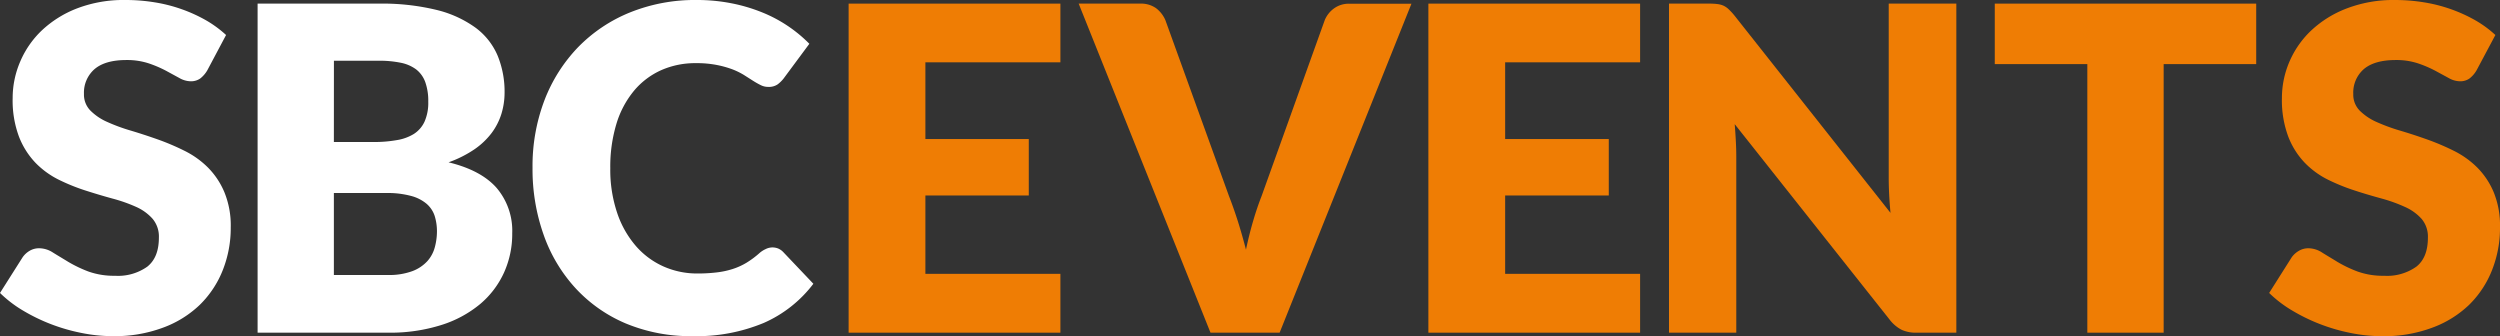
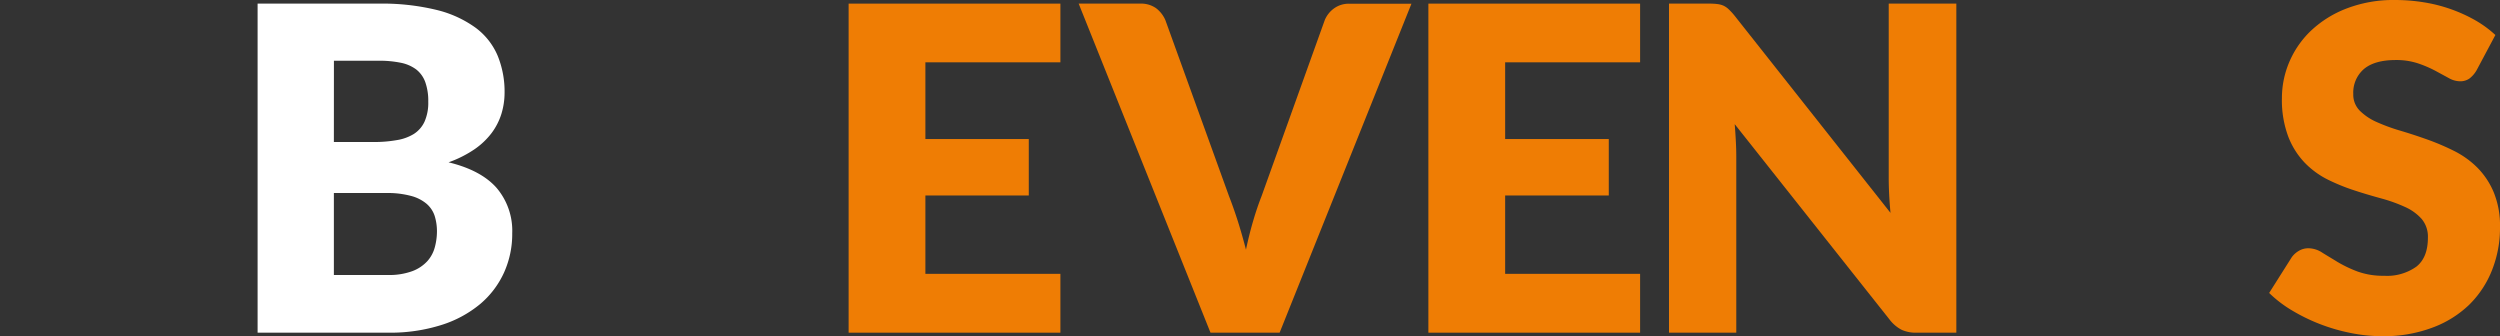
<svg xmlns="http://www.w3.org/2000/svg" viewBox="0 0 503.49 67.7">
  <rect x="0" y="0" width="503.49" height="67.7" fill="#333333" stroke="none" />
  <defs>
    <style>.cls-1{fill:#ef7d04;}.cls-2{fill:#fff;}</style>
  </defs>
  <g id="Layer_2" data-name="Layer 2">
    <g id="Layer_1-2" data-name="Layer 1">
      <path class="cls-1" d="M213.56.73V12.55H186.37V28h20.82V39.37H186.37V55.15h27.19V67H170.91V.73Z" />
      <path class="cls-1" d="M217.24.73h12.37a5.22,5.22,0,0,1,3.23.93,6,6,0,0,1,1.86,2.39l12.82,35.46q.91,2.33,1.78,5.05c.57,1.81,1.12,3.72,1.63,5.72.43-2,.9-3.91,1.43-5.72s1.1-3.5,1.71-5.05L266.8,4.05a5.5,5.5,0,0,1,1.79-2.3,5.05,5.05,0,0,1,3.21-1h12.46L257.71,67H243.79Z" />
      <path class="cls-1" d="M330.31.73V12.55H303.13V28H324V39.37H303.13V55.15h27.18V67H287.67V.73Z" />
      <path class="cls-1" d="M345.91.82a4.28,4.28,0,0,1,1.23.34,4,4,0,0,1,1,.7,13.3,13.3,0,0,1,1.14,1.23l31.46,39.78c-.12-1.27-.21-2.51-.27-3.7s-.09-2.33-.09-3.39V.73H394V67h-8a6.9,6.9,0,0,1-3-.57,7.27,7.27,0,0,1-2.39-2L349.36,25c.1,1.15.17,2.28.23,3.39s.09,2.14.09,3.11V67H336.13V.73h8.1A13.27,13.27,0,0,1,345.91.82Z" />
-       <path class="cls-1" d="M454.39.73V12.91H435.75V67H420.38V12.91H401.74V.73Z" />
      <path class="cls-1" d="M498.76,14.18a5.63,5.63,0,0,1-1.43,1.64,3.22,3.22,0,0,1-1.93.55,4.7,4.7,0,0,1-2.25-.66l-2.73-1.48a23.19,23.19,0,0,0-3.48-1.48,13.88,13.88,0,0,0-4.45-.66c-2.88,0-5,.62-6.44,1.84a6.27,6.27,0,0,0-2.11,5,4.57,4.57,0,0,0,1.27,3.32,11.15,11.15,0,0,0,3.34,2.28,37,37,0,0,0,4.73,1.75q2.67.79,5.44,1.77a48.53,48.53,0,0,1,5.43,2.3,18.06,18.06,0,0,1,4.73,3.36,15.61,15.61,0,0,1,3.34,5,17.66,17.66,0,0,1,1.27,7.07,23.05,23.05,0,0,1-1.59,8.59,20.1,20.1,0,0,1-4.61,7A21.26,21.26,0,0,1,489.83,66a27.83,27.83,0,0,1-10.07,1.71,31.92,31.92,0,0,1-6.3-.64,37.35,37.35,0,0,1-6.2-1.79,36.84,36.84,0,0,1-5.64-2.75A24.29,24.29,0,0,1,457,59l4.54-7.18a4.53,4.53,0,0,1,1.44-1.3,3.7,3.7,0,0,1,1.93-.52,5.14,5.14,0,0,1,2.75.86c.92.58,2,1.21,3.13,1.91a25.66,25.66,0,0,0,4,1.91,15.18,15.18,0,0,0,5.36.86,10.18,10.18,0,0,0,6.5-1.84c1.55-1.23,2.32-3.17,2.32-5.84a5.54,5.54,0,0,0-1.27-3.78,9.86,9.86,0,0,0-3.34-2.4A31,31,0,0,0,479.71,40c-1.75-.48-3.56-1-5.41-1.61a40,40,0,0,1-5.41-2.18,17.15,17.15,0,0,1-4.7-3.41,15.8,15.8,0,0,1-3.34-5.28,20.85,20.85,0,0,1-1.28-7.79,18.54,18.54,0,0,1,1.5-7.28,18.83,18.83,0,0,1,4.41-6.32,21.72,21.72,0,0,1,7.14-4.43A26.31,26.31,0,0,1,482.31,0a36.14,36.14,0,0,1,5.93.48,30.86,30.86,0,0,1,10.32,3.63,22.14,22.14,0,0,1,4,2.94Z" />
-       <path class="cls-2" d="M41.74,14.18a5.78,5.78,0,0,1-1.43,1.64,3.25,3.25,0,0,1-1.94.55,4.76,4.76,0,0,1-2.25-.66L33.4,14.23a23.64,23.64,0,0,0-3.48-1.48,14,14,0,0,0-4.46-.66c-2.88,0-5,.62-6.43,1.84a6.28,6.28,0,0,0-2.12,5,4.58,4.58,0,0,0,1.28,3.32,11,11,0,0,0,3.34,2.28,36.4,36.4,0,0,0,4.73,1.75q2.65.79,5.43,1.77a47.75,47.75,0,0,1,5.43,2.3,17.9,17.9,0,0,1,4.73,3.36,15.61,15.61,0,0,1,3.34,5,17.65,17.65,0,0,1,1.28,7.07,23.05,23.05,0,0,1-1.59,8.59,20.13,20.13,0,0,1-4.62,7A21.26,21.26,0,0,1,32.8,66,27.79,27.79,0,0,1,22.73,67.7a31.75,31.75,0,0,1-6.29-.64,37.19,37.19,0,0,1-6.21-1.79,36.84,36.84,0,0,1-5.64-2.75A24.29,24.29,0,0,1,0,59l4.55-7.18A4.49,4.49,0,0,1,6,50.49,3.7,3.7,0,0,1,7.91,50a5.12,5.12,0,0,1,2.75.86c.93.58,2,1.21,3.14,1.91a26,26,0,0,0,4,1.91,15.27,15.27,0,0,0,5.37.86,10.2,10.2,0,0,0,6.5-1.84C31.24,52.44,32,50.5,32,47.83a5.55,5.55,0,0,0-1.28-3.78,9.76,9.76,0,0,0-3.34-2.4A31.21,31.21,0,0,0,22.69,40q-2.64-.72-5.41-1.61a39.46,39.46,0,0,1-5.41-2.18,17.19,17.19,0,0,1-4.71-3.41,16,16,0,0,1-3.34-5.28,20.86,20.86,0,0,1-1.27-7.79,18.54,18.54,0,0,1,1.5-7.28A18.83,18.83,0,0,1,8.46,6.09,21.72,21.72,0,0,1,15.6,1.66,26.22,26.22,0,0,1,25.28,0a36,36,0,0,1,5.93.48,30.55,30.55,0,0,1,5.48,1.41,30.15,30.15,0,0,1,4.84,2.22,22.57,22.57,0,0,1,4,2.94Z" />
      <path class="cls-2" d="M51.88,67V.73H76.25A46.27,46.27,0,0,1,87.93,2a22.37,22.37,0,0,1,7.86,3.59,13.65,13.65,0,0,1,4.44,5.64,19.11,19.11,0,0,1,1.39,7.41,14.68,14.68,0,0,1-.64,4.3,12.85,12.85,0,0,1-2,3.89,15,15,0,0,1-3.5,3.29,23,23,0,0,1-5.14,2.57q6.54,1.59,9.68,5.16A13.32,13.32,0,0,1,103.16,47a18.84,18.84,0,0,1-1.64,7.87,18.06,18.06,0,0,1-4.79,6.34,22.94,22.94,0,0,1-7.8,4.23A34,34,0,0,1,78.34,67ZM67.24,28.6h8a25.74,25.74,0,0,0,4.6-.37A9.39,9.39,0,0,0,83.31,27a5.85,5.85,0,0,0,2.19-2.5,9.36,9.36,0,0,0,.75-4,11.3,11.3,0,0,0-.59-3.93A5.69,5.69,0,0,0,83.84,14a7.7,7.7,0,0,0-3.12-1.36,21.48,21.48,0,0,0-4.47-.41h-9Zm0,10.27V55.38H78.06a13.48,13.48,0,0,0,5-.78,7.82,7.82,0,0,0,3-2,6.82,6.82,0,0,0,1.5-2.77A12.36,12.36,0,0,0,88,46.69a10.41,10.41,0,0,0-.48-3.27A5.49,5.49,0,0,0,85.86,41a8,8,0,0,0-3.07-1.54A18,18,0,0,0,78,38.87Z" />
-       <path class="cls-2" d="M155.58,49.83a3.22,3.22,0,0,1,1.09.2,3.1,3.1,0,0,1,1.05.71l6.09,6.41a25.28,25.28,0,0,1-10,7.89,35.17,35.17,0,0,1-14.26,2.66A34,34,0,0,1,126,65.13,29.24,29.24,0,0,1,115.87,58a31.16,31.16,0,0,1-6.39-10.73,39.51,39.51,0,0,1-2.23-13.48,37.23,37.23,0,0,1,2.41-13.62A31.8,31.8,0,0,1,116.43,9.5a30.68,30.68,0,0,1,10.46-7A34.92,34.92,0,0,1,140.3,0a35.79,35.79,0,0,1,7,.66,33.75,33.75,0,0,1,6.16,1.82A28.08,28.08,0,0,1,163,8.82l-5.19,7a6.49,6.49,0,0,1-1.18,1.16,3.12,3.12,0,0,1-1.91.52,3.3,3.3,0,0,1-1.54-.37,16,16,0,0,1-1.55-.88l-1.79-1.14a14.33,14.33,0,0,0-2.32-1.14,20,20,0,0,0-3.14-.88,20.85,20.85,0,0,0-4.21-.37,16.89,16.89,0,0,0-7,1.41,15.25,15.25,0,0,0-5.46,4.12,19.06,19.06,0,0,0-3.55,6.64,29.7,29.7,0,0,0-1.25,9,27.08,27.08,0,0,0,1.39,9,19.74,19.74,0,0,0,3.77,6.66,16,16,0,0,0,5.57,4.12,16.66,16.66,0,0,0,6.82,1.41,31.74,31.74,0,0,0,3.82-.21,16.78,16.78,0,0,0,3.23-.68,13.29,13.29,0,0,0,2.82-1.27,18.27,18.27,0,0,0,2.68-2,5.11,5.11,0,0,1,1.18-.75A3.1,3.1,0,0,1,155.58,49.83Z" />
    </g>
  </g>
</svg>